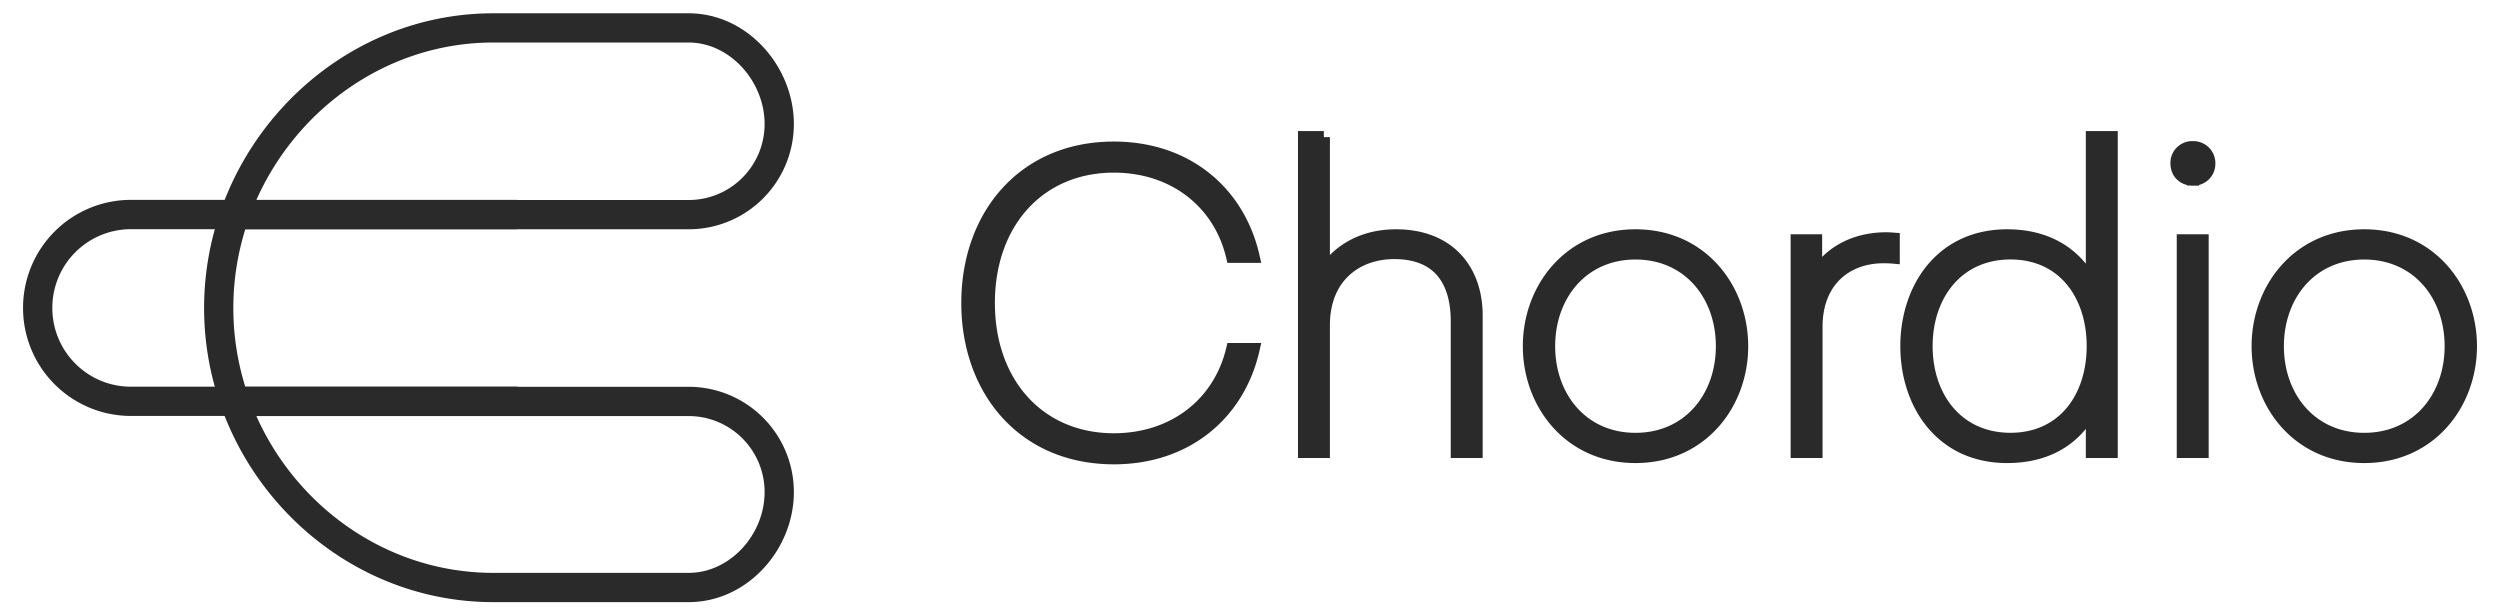
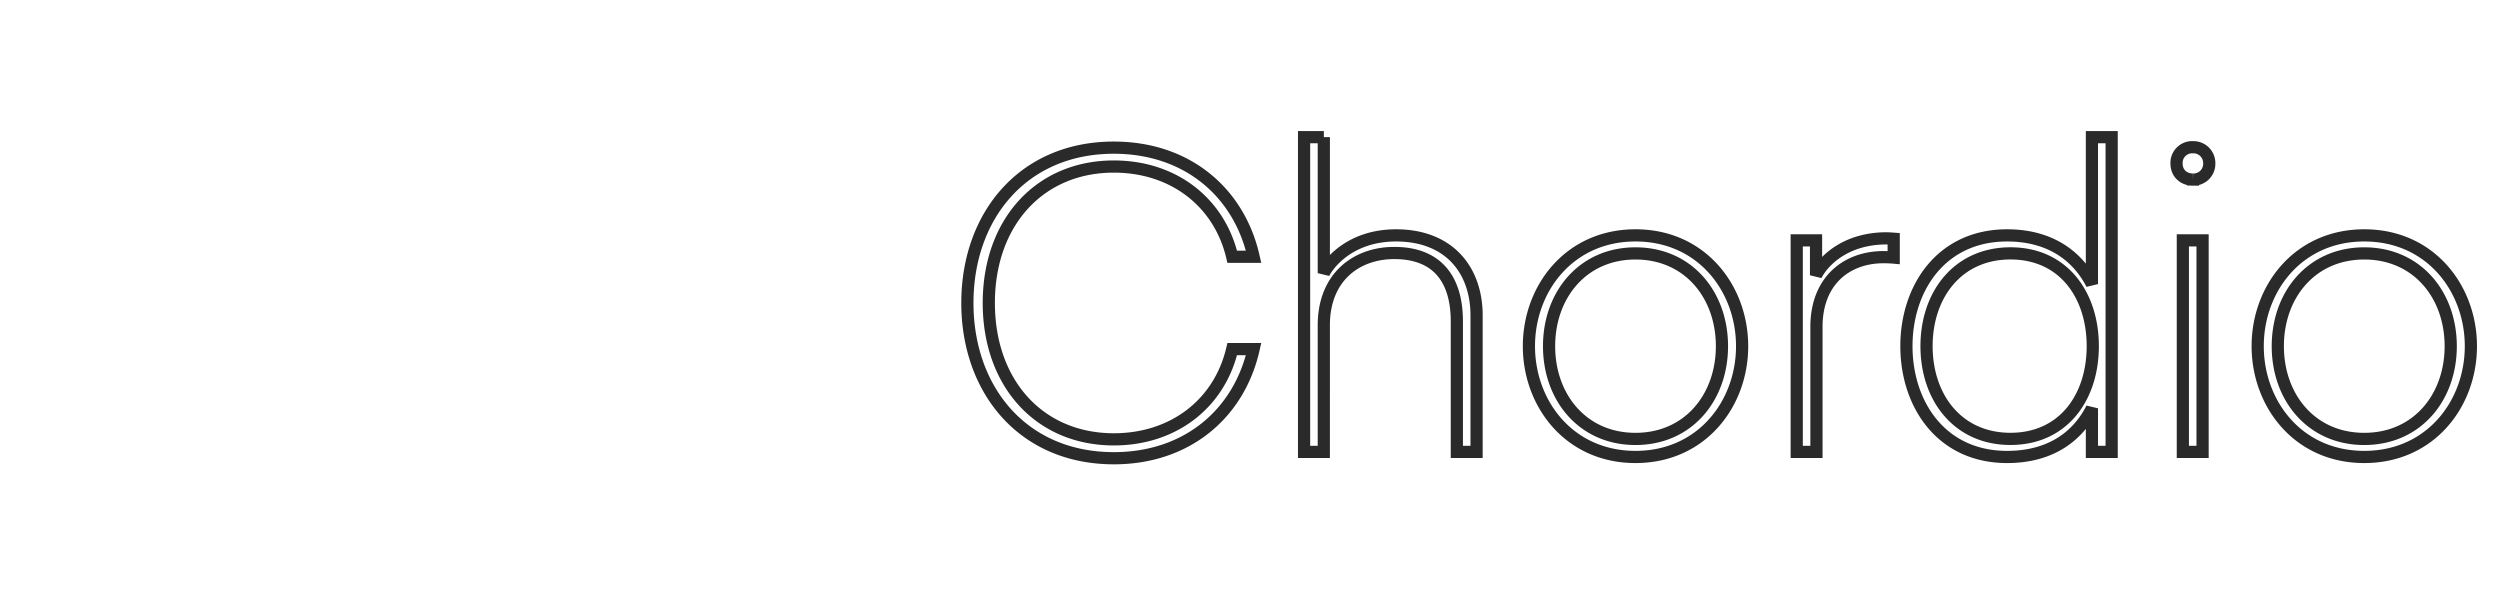
<svg xmlns="http://www.w3.org/2000/svg" width="65" height="16" fill="none">
-   <path fill-rule="evenodd" clip-rule="evenodd" d="M.758 8.005a2.647 2.647 0 012.644-2.65h10.016V5.8H3.402a2.204 2.204 0 00-2.2 2.206c0 1.219.985 2.206 2.2 2.206h10.016v.444H3.402a2.647 2.647 0 01-2.644-2.65z" fill="#2A2A2A" stroke="#2A2A2A" stroke-width=".317" stroke-linejoin="round" />
-   <path fill-rule="evenodd" clip-rule="evenodd" d="M12.826.504h5.078c1.44 0 2.578 1.314 2.578 2.721a2.578 2.578 0 01-2.578 2.578H6.262a7.05 7.05 0 000 4.412h11.642a2.578 2.578 0 012.578 2.579c0 1.408-1.14 2.703-2.578 2.703h-5.078c-4.07 0-7.361-3.427-7.361-7.488 0-4.06 3.29-7.505 7.36-7.505zm-6.4 10.155c1.036 2.553 3.514 4.394 6.4 4.394h5.078c1.164 0 2.134-1.065 2.134-2.26a2.134 2.134 0 00-2.134-2.134H6.426zm-.001-5.3h11.48a2.134 2.134 0 002.133-2.134c0-1.196-.972-2.278-2.134-2.278h-5.078C9.939.947 7.46 2.8 6.425 5.36z" fill="#2A2A2A" stroke="#2A2A2A" stroke-width=".317" stroke-linejoin="round" />
-   <path d="M25.152 7.877c0 2.258 1.44 4.037 3.809 4.037 1.887 0 3.251-1.146 3.633-2.837h-.556c-.338 1.43-1.539 2.346-3.077 2.346-1.932 0-3.252-1.451-3.252-3.546 0-2.095 1.32-3.547 3.252-3.547 1.538 0 2.739.917 3.077 2.346h.556c-.382-1.691-1.746-2.837-3.633-2.837-2.368 0-3.809 1.779-3.809 4.038zm9.268-4.311h-.514v8.184h.513V8.455c0-1.244.84-1.877 1.833-1.877 1.102 0 1.626.666 1.626 1.779v3.393h.513V8.204c0-1.19-.72-2.084-2.095-2.084-1.135 0-1.713.665-1.877.982V3.566zm8.103 8.315c1.725 0 2.772-1.386 2.772-2.88 0-1.495-1.047-2.881-2.772-2.881-1.724 0-2.771 1.386-2.771 2.88 0 1.495 1.047 2.881 2.771 2.881zm-2.247-2.88c0-1.332.873-2.412 2.247-2.412 1.375 0 2.248 1.08 2.248 2.412 0 1.33-.873 2.411-2.248 2.411-1.374 0-2.247-1.08-2.247-2.411zm8.96-2.794s-.13-.01-.185-.01c-1.037 0-1.626.556-1.834.96V6.25h-.502v5.5h.513V8.498c0-1.2.786-1.812 1.746-1.812.142 0 .262.011.262.011v-.49zm5.154 1.179c-.393-.764-1.124-1.266-2.205-1.266-1.724 0-2.618 1.386-2.618 2.88 0 1.495.894 2.881 2.618 2.881 1.08 0 1.812-.49 2.205-1.265v1.134h.513V3.566h-.513v3.82zM54.412 9c0 1.33-.764 2.411-2.14 2.411-1.374 0-2.182-1.08-2.182-2.411 0-1.332.808-2.412 2.183-2.412 1.375 0 2.139 1.08 2.139 2.412zm2.604-4.331a.41.41 0 00.425-.415.413.413 0 00-.425-.426.407.407 0 00-.426.426c0 .24.175.415.426.415zm-.262 7.081h.513v-5.5h-.513v5.5zm4.717.131c1.724 0 2.772-1.386 2.772-2.88 0-1.495-1.048-2.881-2.772-2.881C59.747 6.12 58.7 7.506 58.7 9c0 1.495 1.047 2.881 2.771 2.881zm-2.248-2.88c0-1.332.873-2.412 2.248-2.412 1.375 0 2.248 1.08 2.248 2.412 0 1.33-.873 2.411-2.248 2.411-1.375 0-2.248-1.08-2.248-2.411z" fill="#2A2A2A" />
  <path d="M25.152 7.877c0 2.258 1.44 4.037 3.809 4.037 1.887 0 3.251-1.146 3.633-2.837h-.556c-.338 1.43-1.539 2.346-3.077 2.346-1.932 0-3.252-1.451-3.252-3.546 0-2.095 1.32-3.547 3.252-3.547 1.538 0 2.739.917 3.077 2.346h.556c-.382-1.691-1.746-2.837-3.633-2.837-2.368 0-3.809 1.779-3.809 4.038zm9.268-4.311h-.514v8.184h.513V8.455c0-1.244.84-1.877 1.833-1.877 1.102 0 1.626.666 1.626 1.779v3.393h.513V8.204c0-1.19-.72-2.084-2.095-2.084-1.135 0-1.713.665-1.877.982V3.566zm8.103 8.315c1.725 0 2.772-1.386 2.772-2.88 0-1.495-1.047-2.881-2.772-2.881-1.724 0-2.771 1.386-2.771 2.88 0 1.495 1.047 2.881 2.771 2.881zm-2.247-2.88c0-1.332.873-2.412 2.247-2.412 1.375 0 2.248 1.08 2.248 2.412 0 1.33-.873 2.411-2.248 2.411-1.374 0-2.247-1.08-2.247-2.411zm8.96-2.794s-.13-.01-.185-.01c-1.037 0-1.626.556-1.834.96V6.25h-.502v5.5h.513V8.498c0-1.2.786-1.812 1.746-1.812.142 0 .262.011.262.011v-.49zm5.154 1.179c-.393-.764-1.124-1.266-2.205-1.266-1.724 0-2.618 1.386-2.618 2.88 0 1.495.894 2.881 2.618 2.881 1.08 0 1.812-.49 2.205-1.265v1.134h.513V3.566h-.513v3.82zM54.412 9c0 1.33-.764 2.411-2.14 2.411-1.374 0-2.182-1.08-2.182-2.411 0-1.332.808-2.412 2.183-2.412 1.375 0 2.139 1.08 2.139 2.412zm2.604-4.331a.41.41 0 00.425-.415.413.413 0 00-.425-.426.407.407 0 00-.426.426c0 .24.175.415.426.415zm-.262 7.081h.513v-5.5h-.513v5.5zm4.717.131c1.724 0 2.772-1.386 2.772-2.88 0-1.495-1.048-2.881-2.772-2.881C59.747 6.12 58.7 7.506 58.7 9c0 1.495 1.047 2.881 2.771 2.881zm-2.248-2.88c0-1.332.873-2.412 2.248-2.412 1.375 0 2.248 1.08 2.248 2.412 0 1.33-.873 2.411-2.248 2.411-1.375 0-2.248-1.08-2.248-2.411z" stroke="#2A2A2A" stroke-width=".317" />
</svg>